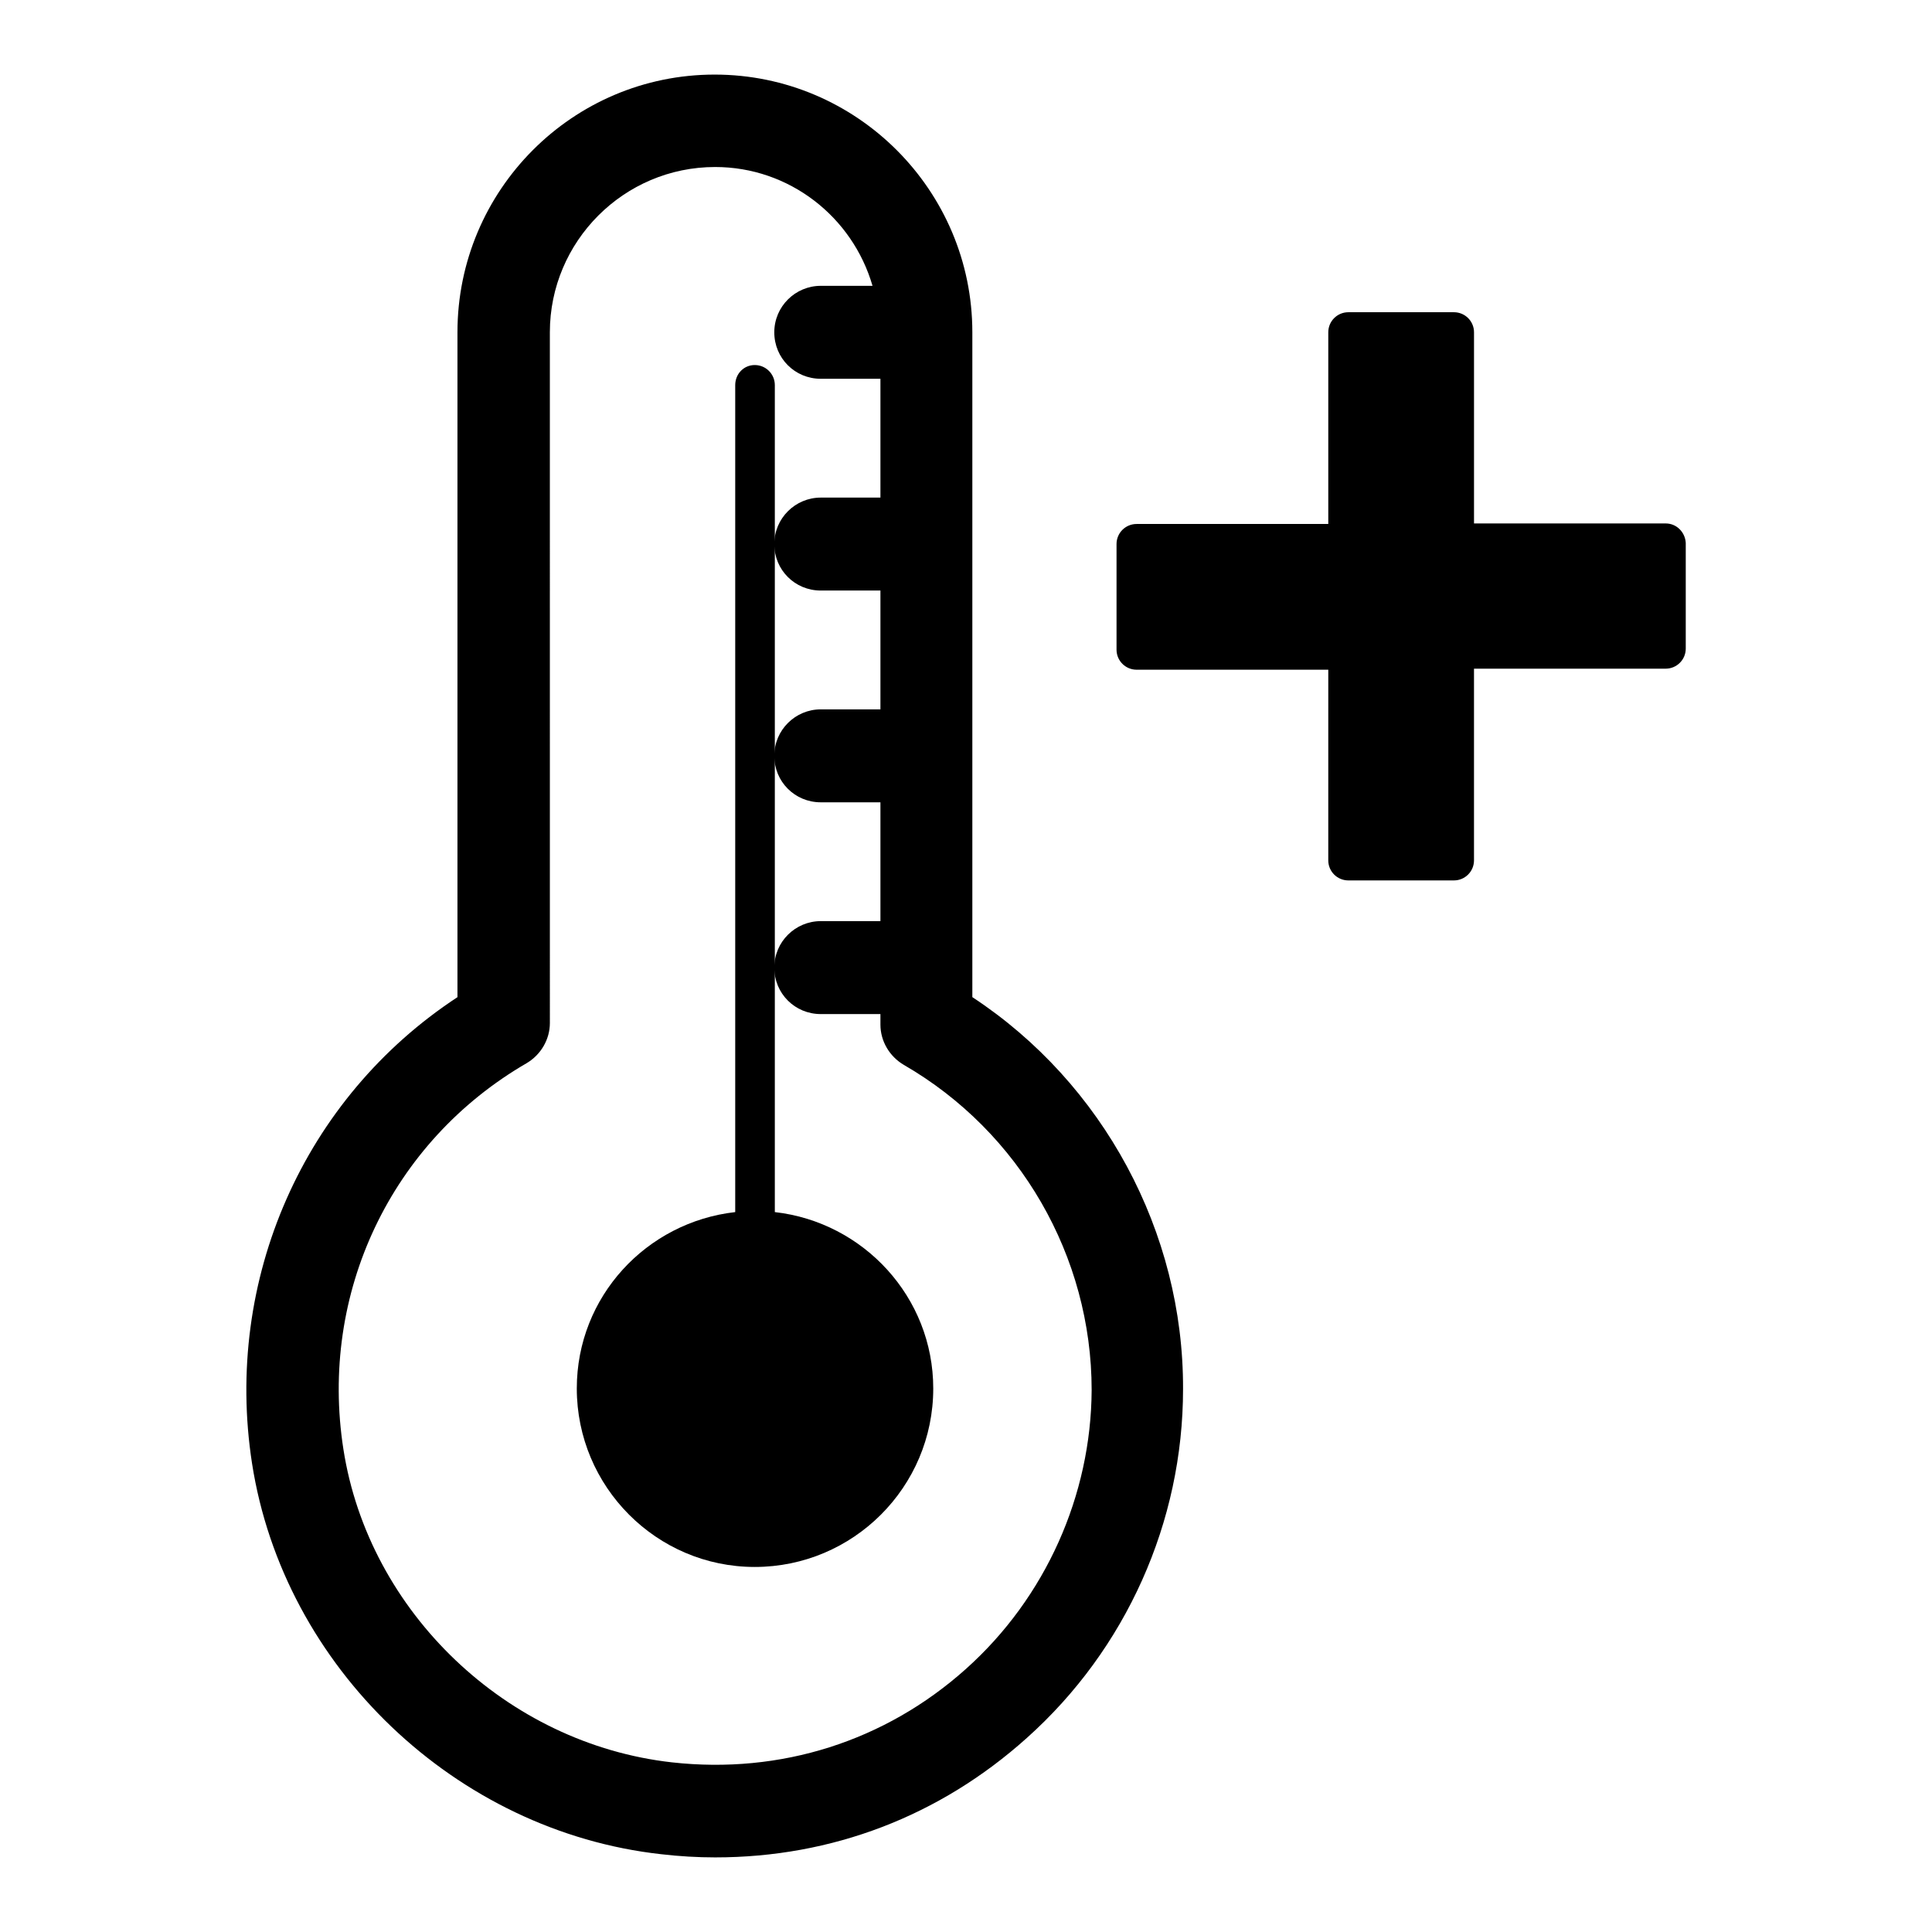
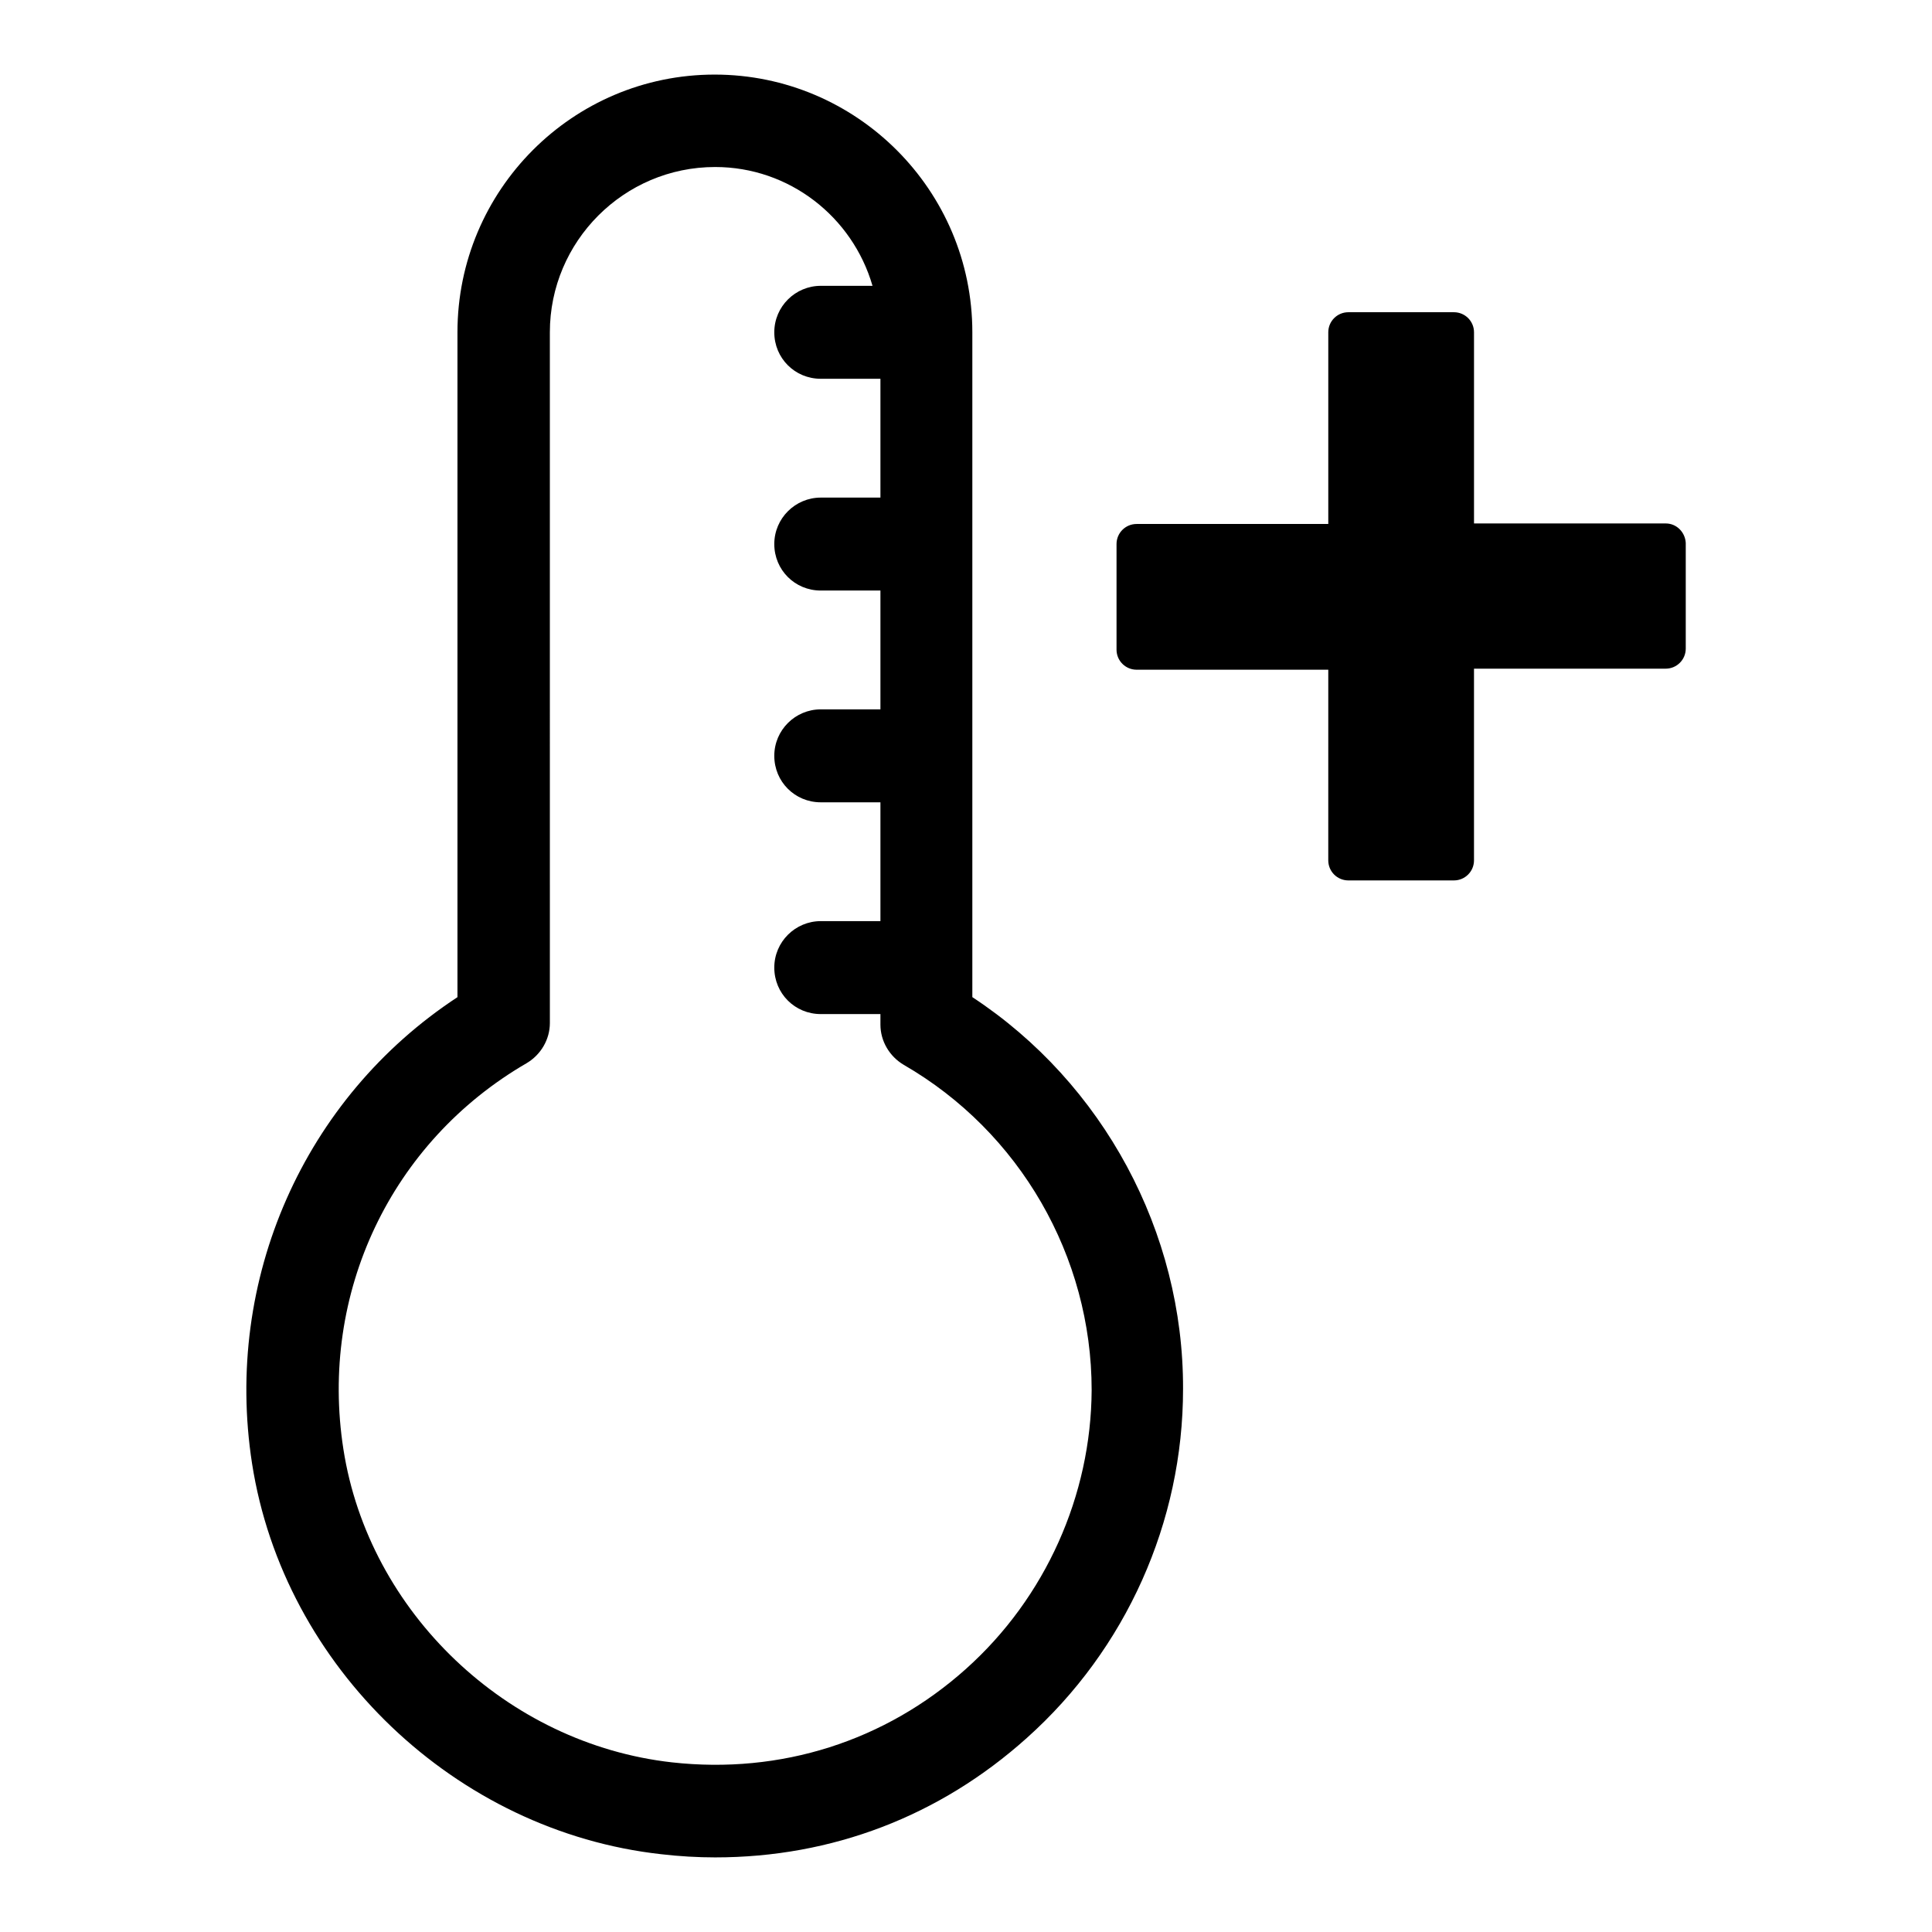
<svg xmlns="http://www.w3.org/2000/svg" fill="#000000" width="800px" height="800px" version="1.1" viewBox="144 144 512 512">
  <g>
-     <path d="m344.02 559.26c26.031 0 47.301-21.133 47.301-47.301 0-24.211-18.473-44.082-41.984-46.742v-219.16c0-2.938-2.379-5.316-5.316-5.316-2.938-0.004-5.18 2.375-5.18 5.316v219.16c-23.512 2.66-41.984 22.391-41.984 46.742 0.004 26.031 21.133 47.301 47.164 47.301z" />
    <path d="m401.68 408.25v-176.19c0-37.645-30.648-68.293-68.293-68.293-37.648 0-68.156 30.648-68.156 68.293v176.2c-40.723 26.73-61.996 74.871-54.438 123.57 8.398 54.02 54.02 97.543 108.46 103.56 4.758 0.559 9.656 0.84 14.273 0.84 30.93 0 59.477-10.914 82.57-31.629 26.309-23.512 41.426-57.238 41.426-92.504 0.133-41.57-21.141-81.035-55.844-103.85zm-1.68 178.02c-21.41 19.172-49.121 27.988-77.949 24.77-43.664-4.898-80.328-39.746-87.047-82.988-6.438-41.285 12.594-81.449 48.562-102.3 3.777-2.238 6.156-6.297 6.156-10.637l-0.004-183.05c0-24.07 19.594-43.805 43.805-43.805 19.594 0 36.387 13.156 41.703 31.488h-13.715c-6.719 0-12.316 5.457-12.316 12.316 0 6.856 5.457 12.316 12.316 12.316h15.812v31.488h-15.812c-6.719 0-12.316 5.457-12.316 12.316 0 6.856 5.457 12.316 12.316 12.316h15.812v31.488h-15.812c-6.719 0-12.316 5.457-12.316 12.316 0 6.856 5.457 12.316 12.316 12.316h15.812v31.488h-15.812c-6.719 0-12.316 5.457-12.316 12.316 0 6.856 5.457 12.316 12.316 12.316h15.812v2.801c0 4.34 2.379 8.398 6.156 10.637 30.789 17.773 49.82 50.801 49.82 86.207-0.137 27.84-12.172 54.988-33.301 73.883z" />
    <path d="m585.43 282.72h-50.801v-50.66c0-2.938-2.379-5.316-5.316-5.316h-27.988c-2.938 0-5.316 2.379-5.316 5.316v50.801h-50.801c-2.938 0-5.316 2.379-5.316 5.316v27.988c0 2.938 2.379 5.316 5.316 5.316h50.801l-0.004 50.523c0 2.938 2.379 5.316 5.316 5.316h27.988c2.938 0 5.316-2.379 5.316-5.316v-50.801h50.801c2.938 0 5.316-2.379 5.316-5.316v-27.988c-0.137-2.801-2.375-5.18-5.312-5.18z" />
  </g>
</svg>